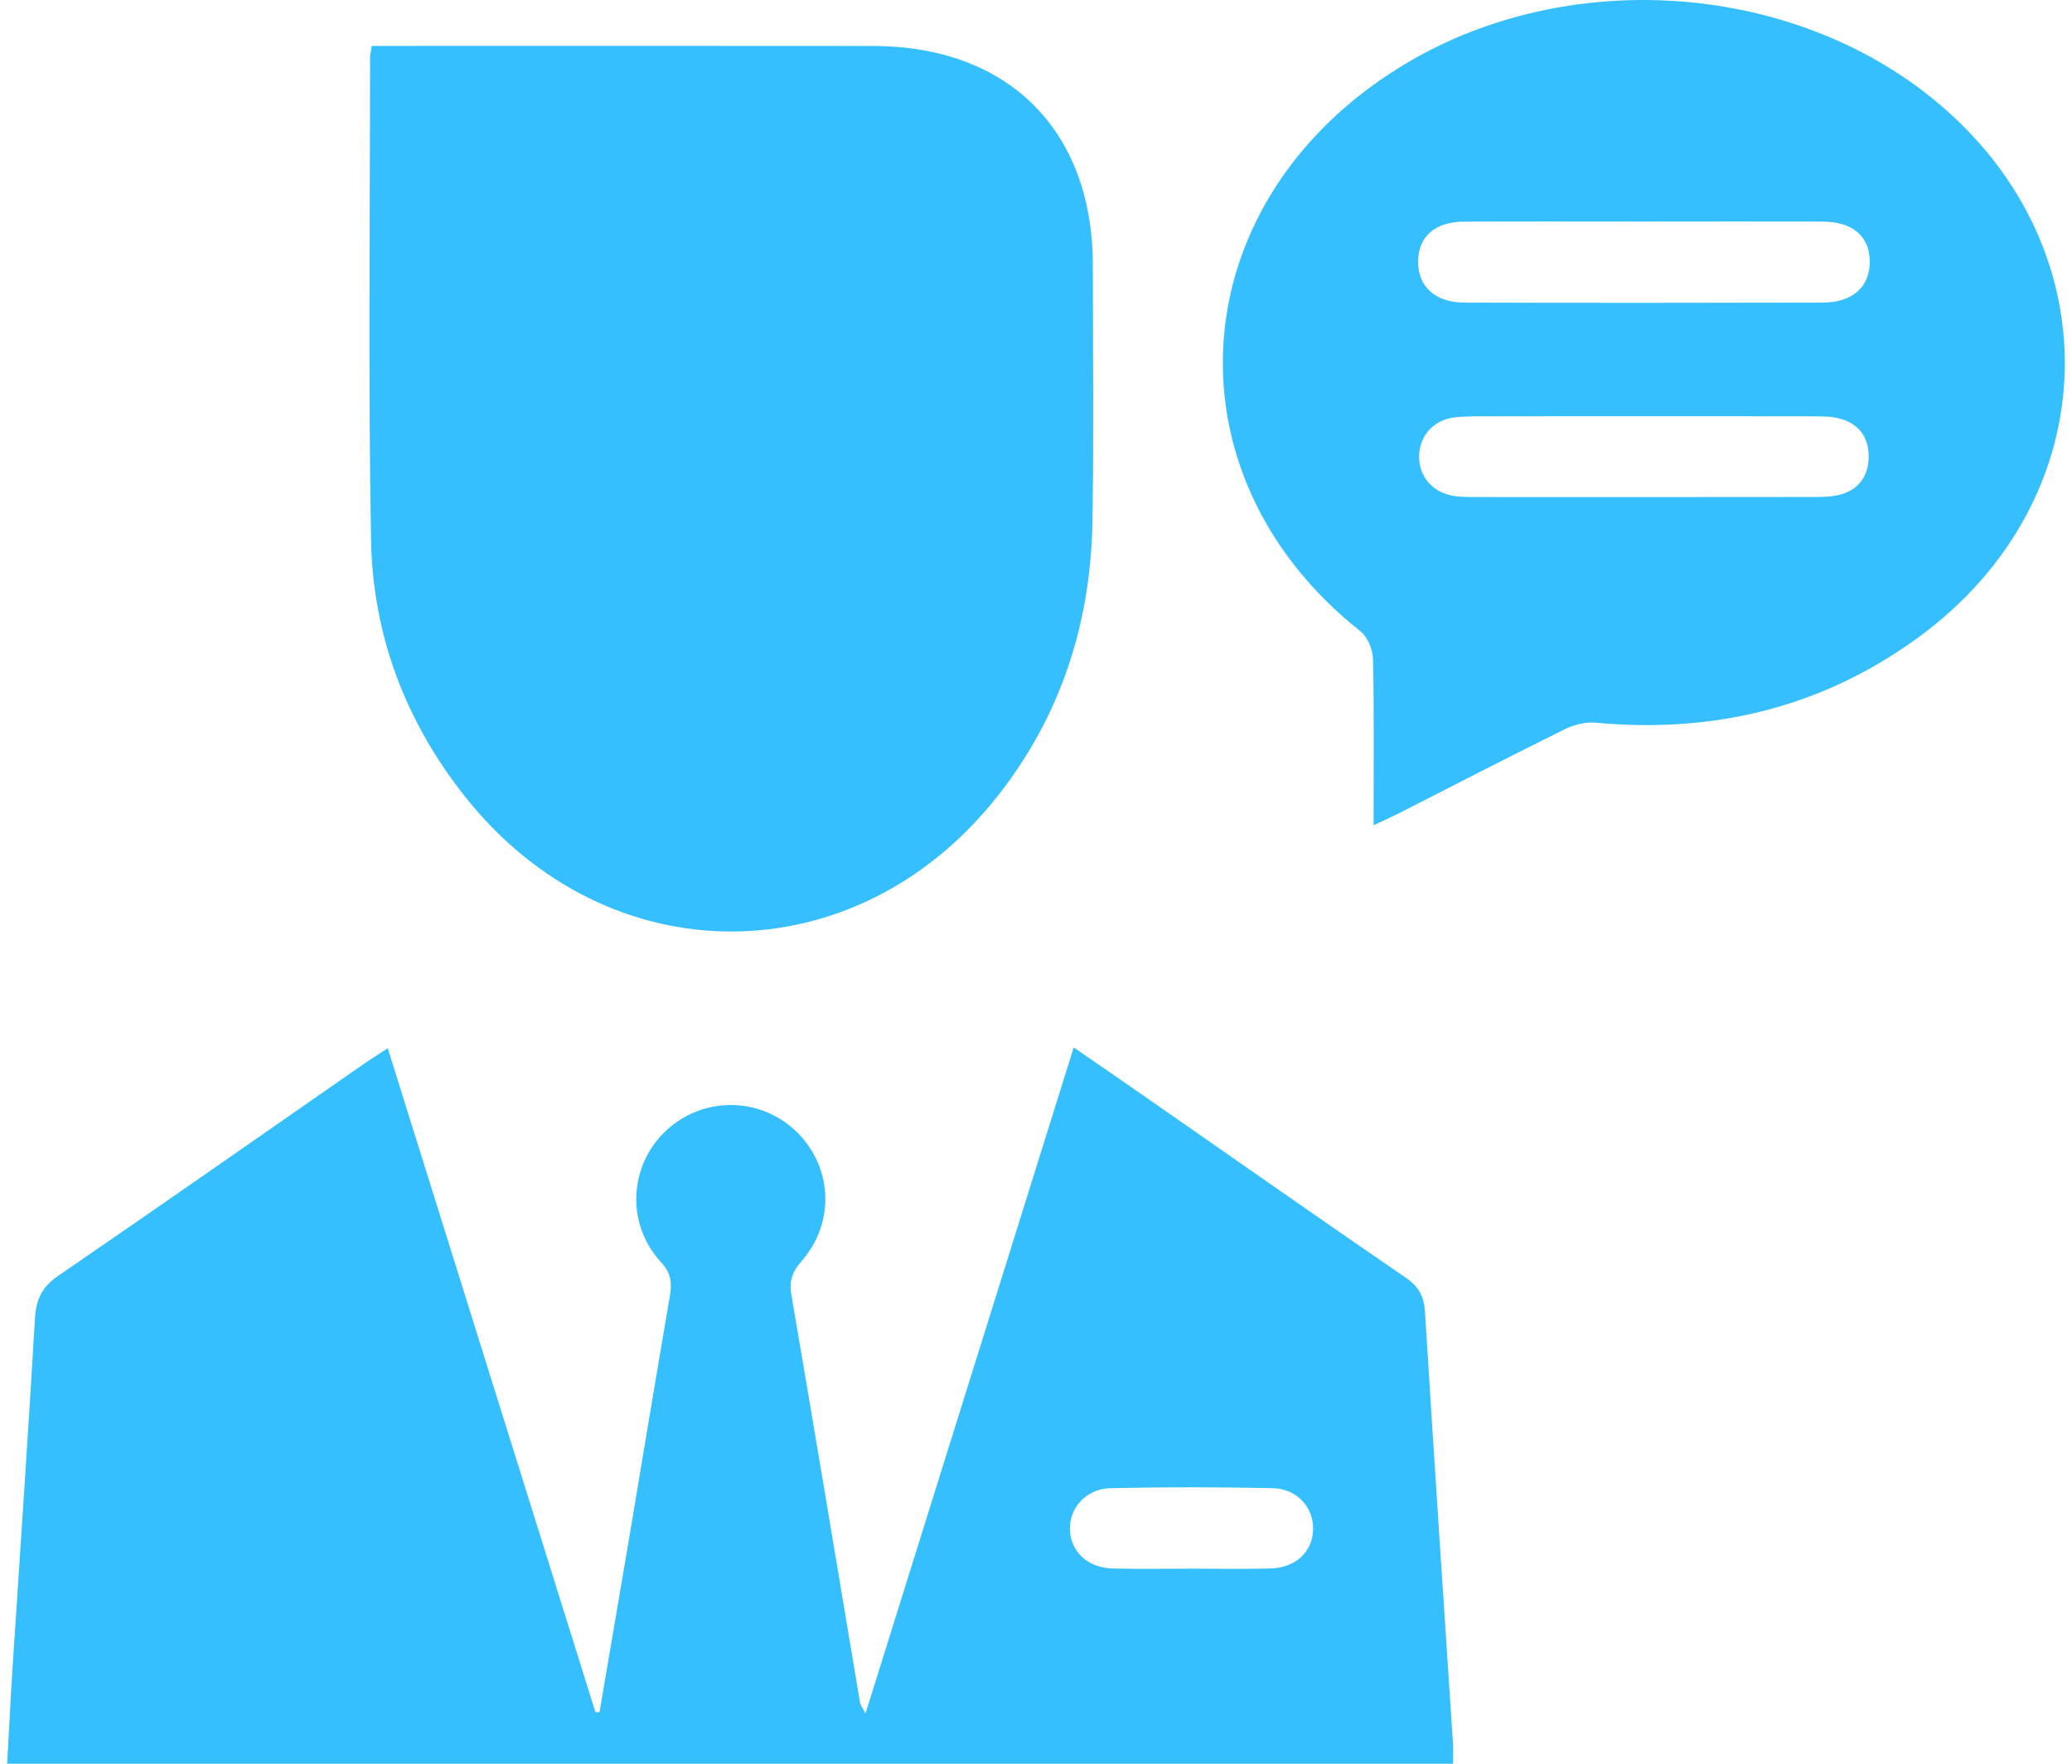
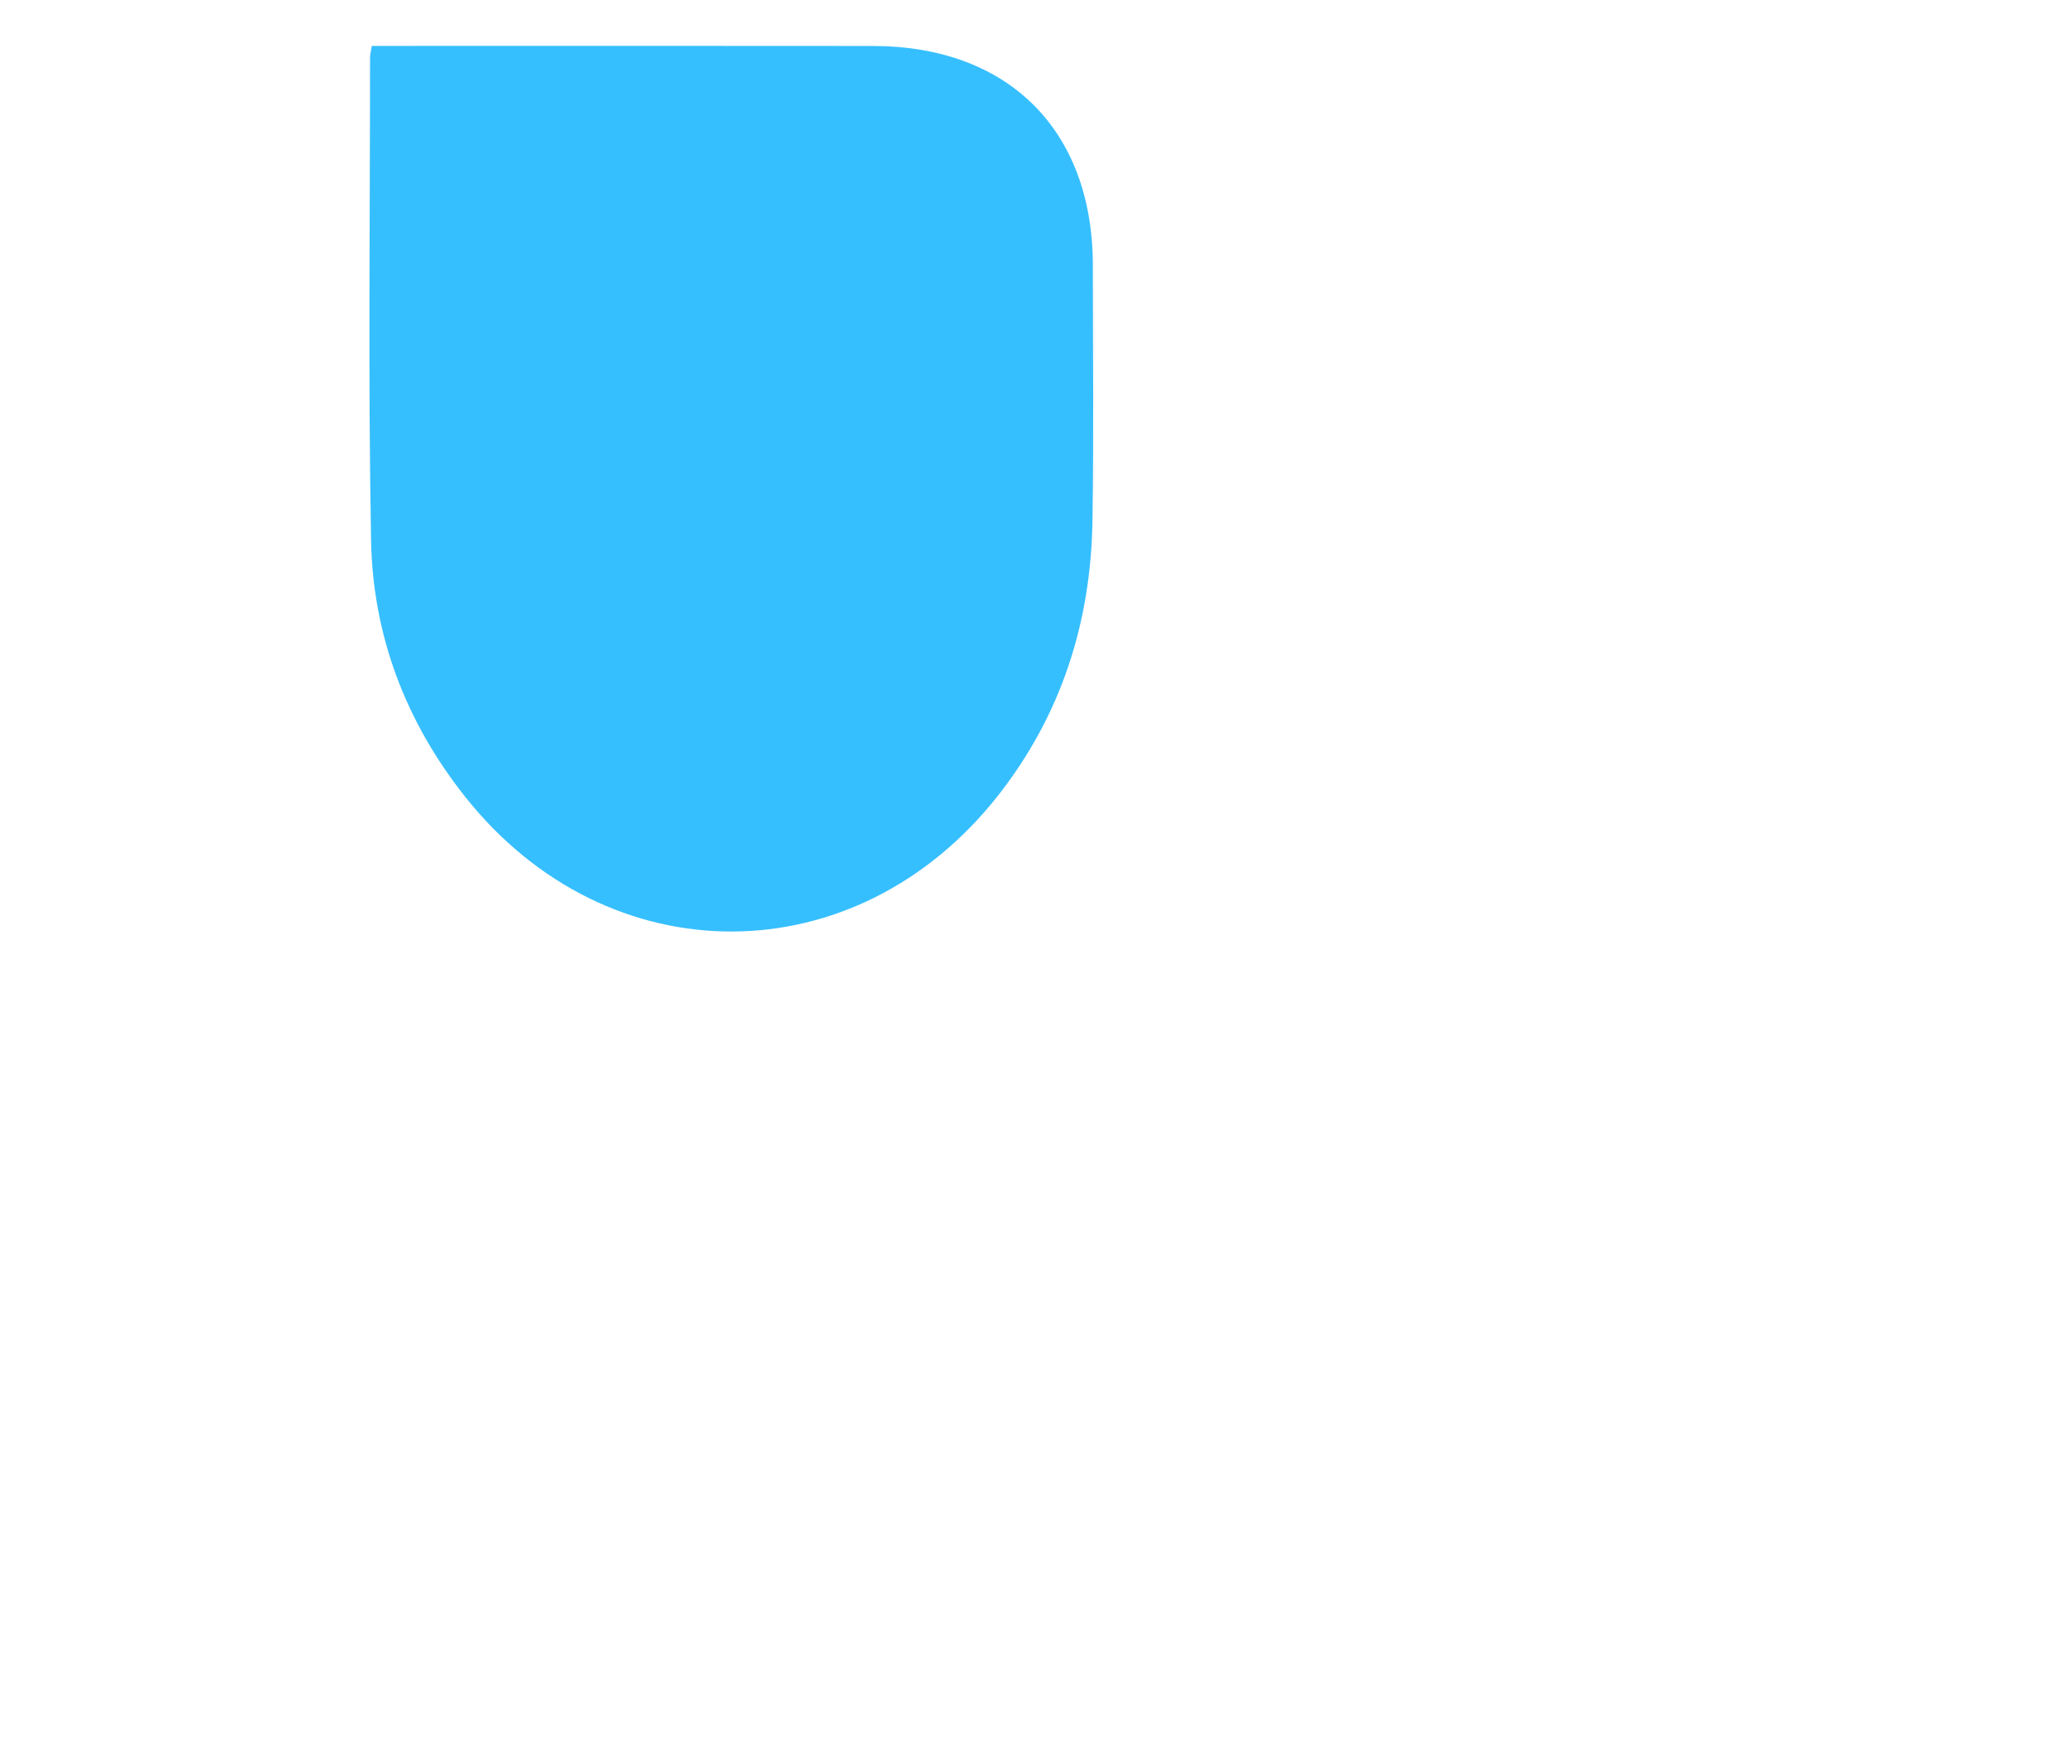
<svg xmlns="http://www.w3.org/2000/svg" width="94" height="80" viewBox="0 0 94 80" fill="none">
-   <path d="M39.265 77.722C42.44 67.571 45.551 57.615 48.711 47.511C49.863 48.306 50.896 49.011 51.923 49.728C55.875 52.476 59.813 55.241 63.783 57.96C64.392 58.378 64.607 58.831 64.651 59.545C65.051 66.048 65.489 72.551 65.916 79.051C65.933 79.338 65.919 79.626 65.919 80C44.094 80 22.281 80 0.325 80C0.404 78.598 0.473 77.174 0.563 75.749C0.906 70.438 1.277 65.131 1.585 59.818C1.634 58.941 1.901 58.375 2.644 57.867C7.301 54.678 11.924 51.44 16.561 48.219C16.854 48.016 17.159 47.827 17.591 47.546C20.751 57.641 23.883 67.653 27.014 77.664C27.075 77.661 27.138 77.658 27.199 77.658C27.637 75.084 28.079 72.513 28.514 69.939C29.138 66.231 29.747 62.519 30.386 58.811C30.49 58.207 30.458 57.763 29.991 57.255C28.392 55.523 28.525 52.879 30.206 51.295C31.839 49.757 34.367 49.728 36.027 51.231C37.753 52.798 37.936 55.395 36.381 57.185C35.966 57.661 35.789 58.071 35.899 58.712C36.955 64.878 37.98 71.051 39.016 77.223C39.024 77.322 39.1 77.406 39.265 77.722ZM54.053 71.152C55.243 71.152 56.435 71.175 57.625 71.146C58.769 71.117 59.538 70.398 59.572 69.388C59.607 68.392 58.85 67.525 57.741 67.502C55.289 67.449 52.834 67.449 50.382 67.502C49.279 67.525 48.511 68.392 48.539 69.379C48.569 70.383 49.346 71.117 50.481 71.146C51.671 71.175 52.863 71.152 54.053 71.152Z" fill="#36BFFF" />
  <path d="M16.866 2.082C17.281 2.082 17.635 2.082 17.989 2.082C25.194 2.082 32.4 2.076 39.602 2.085C45.751 2.091 49.576 5.912 49.579 12.035C49.581 15.909 49.625 19.786 49.561 23.66C49.483 28.239 48.148 32.421 45.298 36.06C38.853 44.287 27.591 44.321 21.1 36.138C18.404 32.74 16.915 28.826 16.834 24.519C16.701 17.206 16.788 9.891 16.788 2.575C16.794 2.465 16.823 2.358 16.866 2.082Z" fill="#36BFFF" />
-   <path d="M62.315 37.433C62.315 34.801 62.344 32.346 62.289 29.894C62.28 29.461 62.042 28.89 61.714 28.631C52.608 21.423 53.592 8.884 63.876 2.825C71.081 -1.417 80.861 -0.831 87.39 4.244C95.933 10.883 95.744 22.61 86.96 28.962C82.613 32.108 77.718 33.274 72.393 32.781C71.929 32.737 71.395 32.874 70.968 33.086C68.441 34.336 65.936 35.631 63.423 36.91C63.116 37.064 62.797 37.203 62.315 37.433ZM74.546 10.051C71.836 10.051 69.123 10.042 66.412 10.054C65.089 10.059 64.329 10.75 64.335 11.885C64.338 12.999 65.115 13.722 66.427 13.725C71.85 13.742 77.271 13.739 82.695 13.725C84.07 13.722 84.859 12.976 84.825 11.812C84.793 10.695 84.035 10.056 82.68 10.051C79.97 10.042 77.26 10.051 74.546 10.051ZM74.584 18.881C72.341 18.881 70.095 18.878 67.852 18.884C67.237 18.884 66.618 18.864 66.009 18.93C65.049 19.038 64.41 19.752 64.381 20.66C64.352 21.612 65.005 22.366 66.006 22.503C66.363 22.552 66.729 22.546 67.088 22.546C72.085 22.549 77.08 22.549 82.077 22.543C82.509 22.543 82.953 22.552 83.374 22.462C84.262 22.27 84.752 21.655 84.775 20.767C84.799 19.827 84.311 19.18 83.377 18.965C82.994 18.878 82.584 18.887 82.19 18.884C79.651 18.878 77.117 18.881 74.584 18.881Z" fill="#36BFFF" />
</svg>